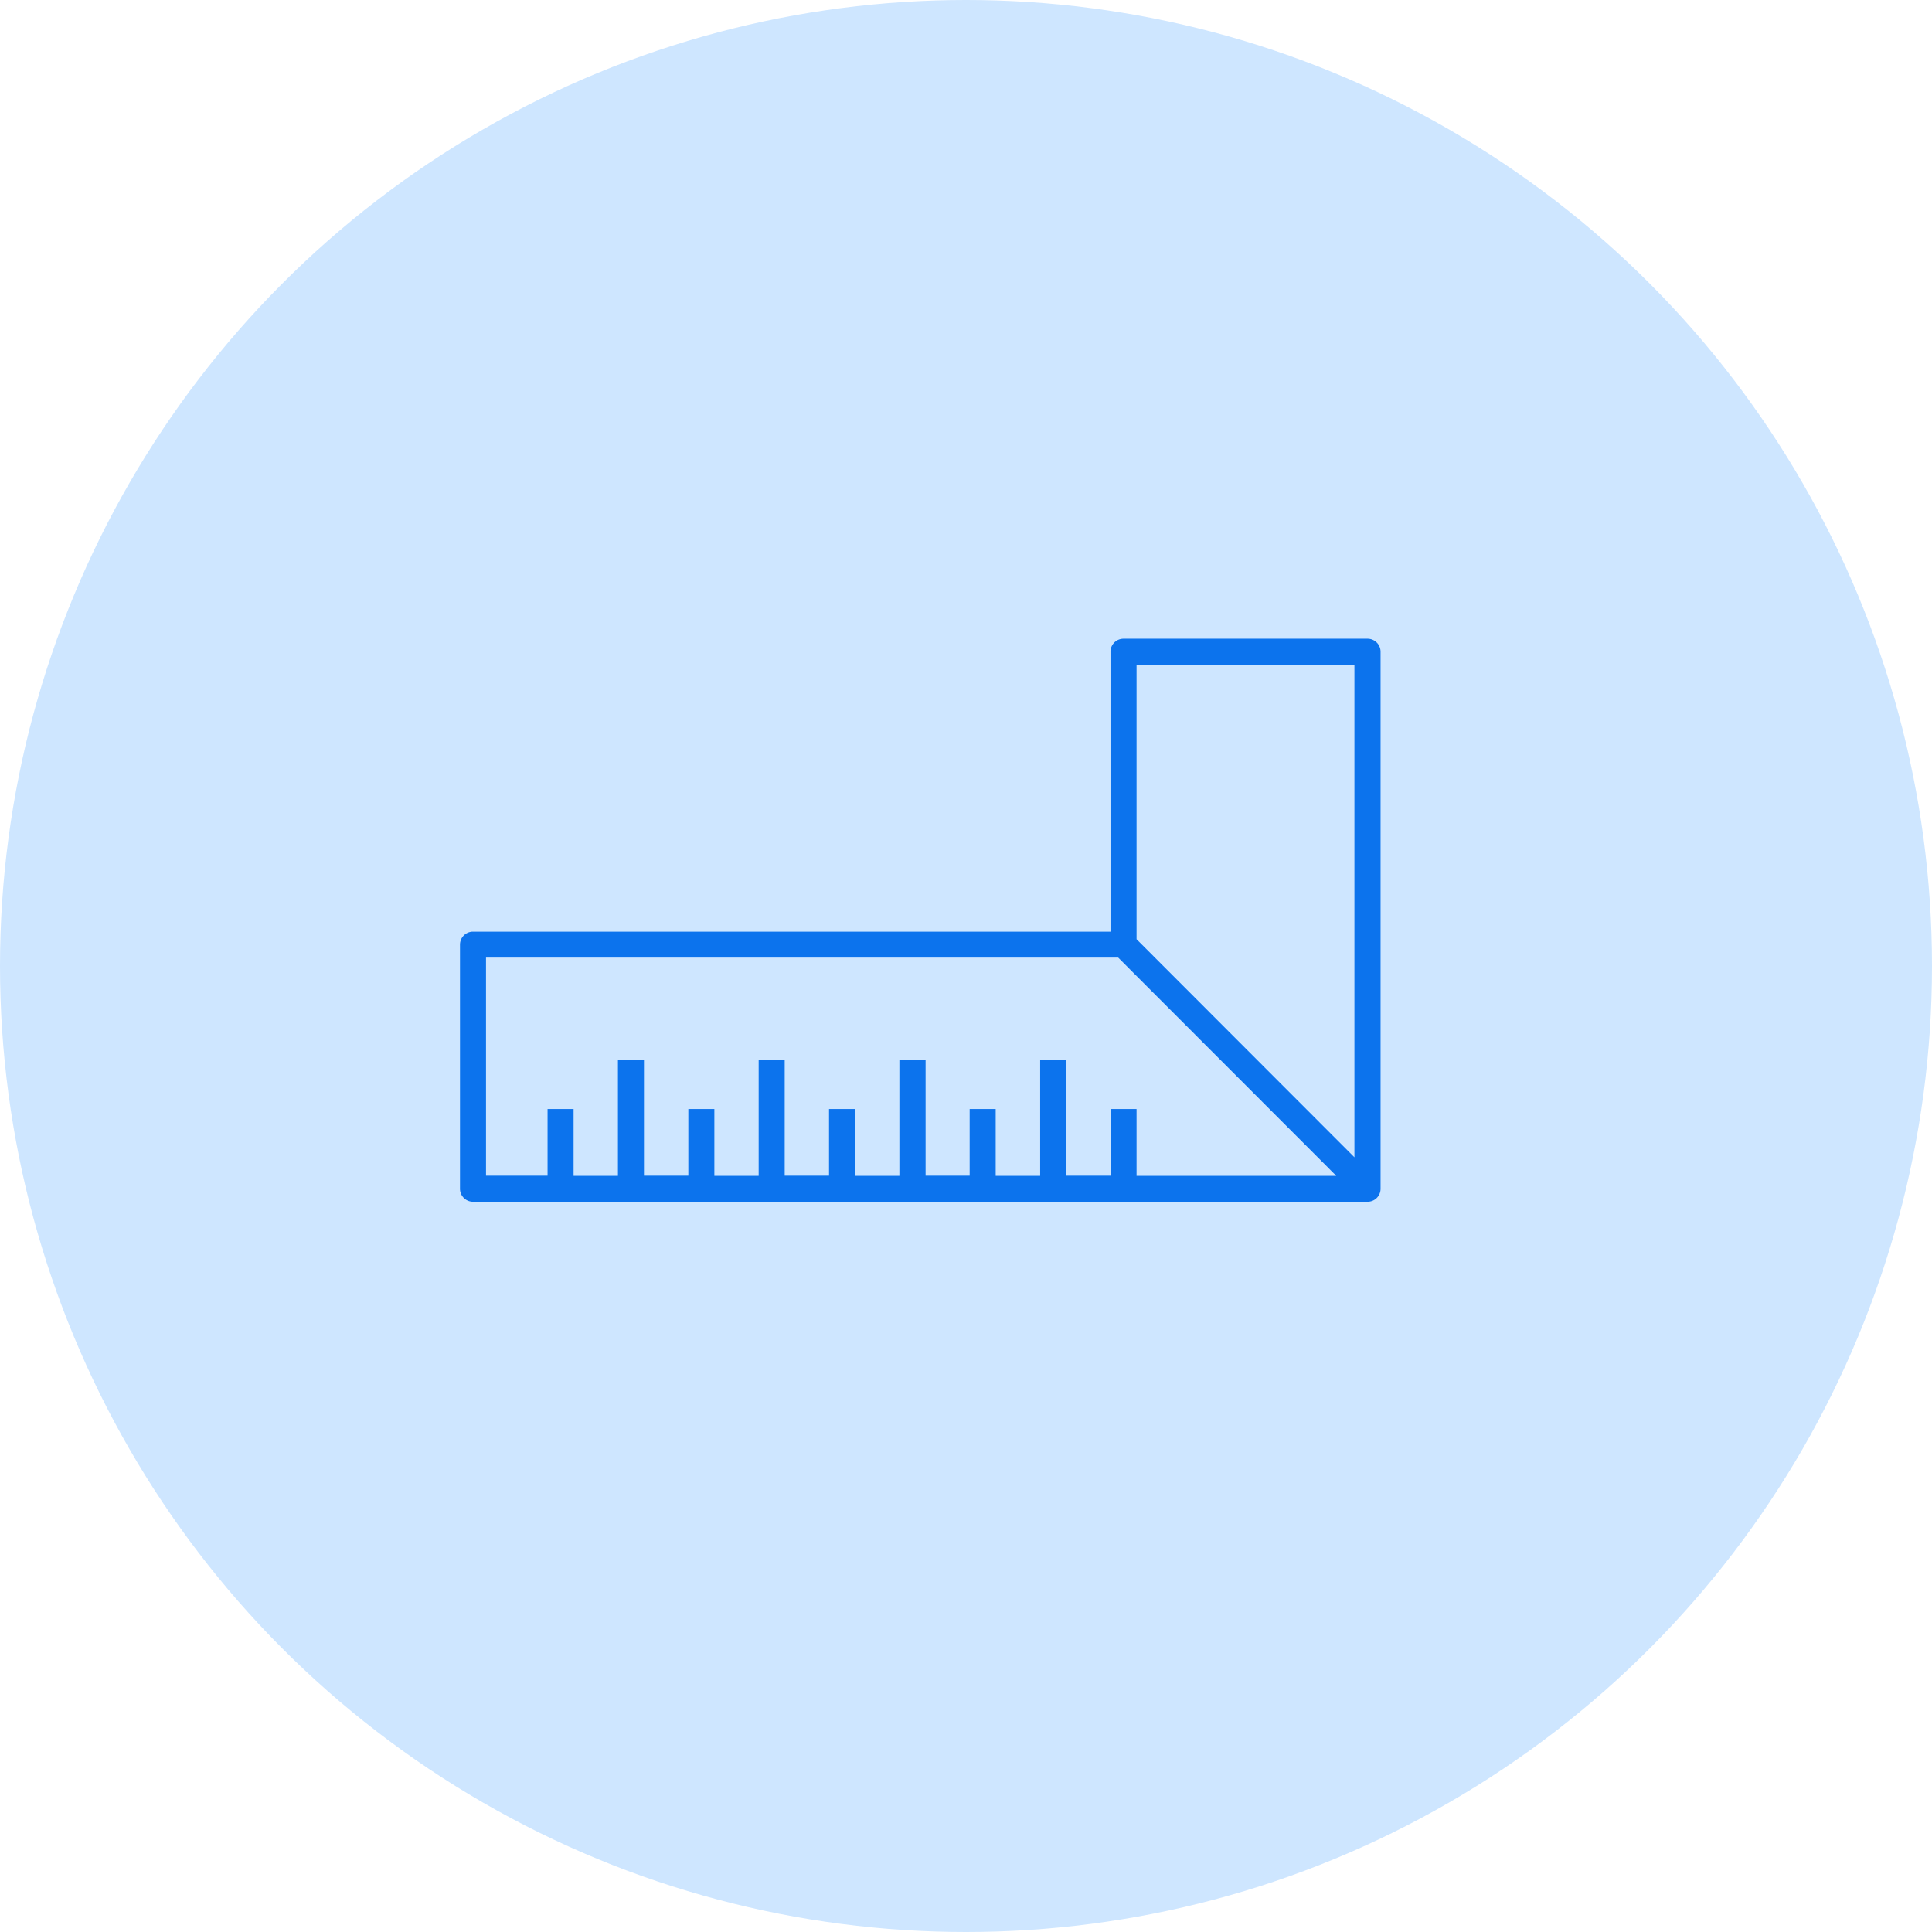
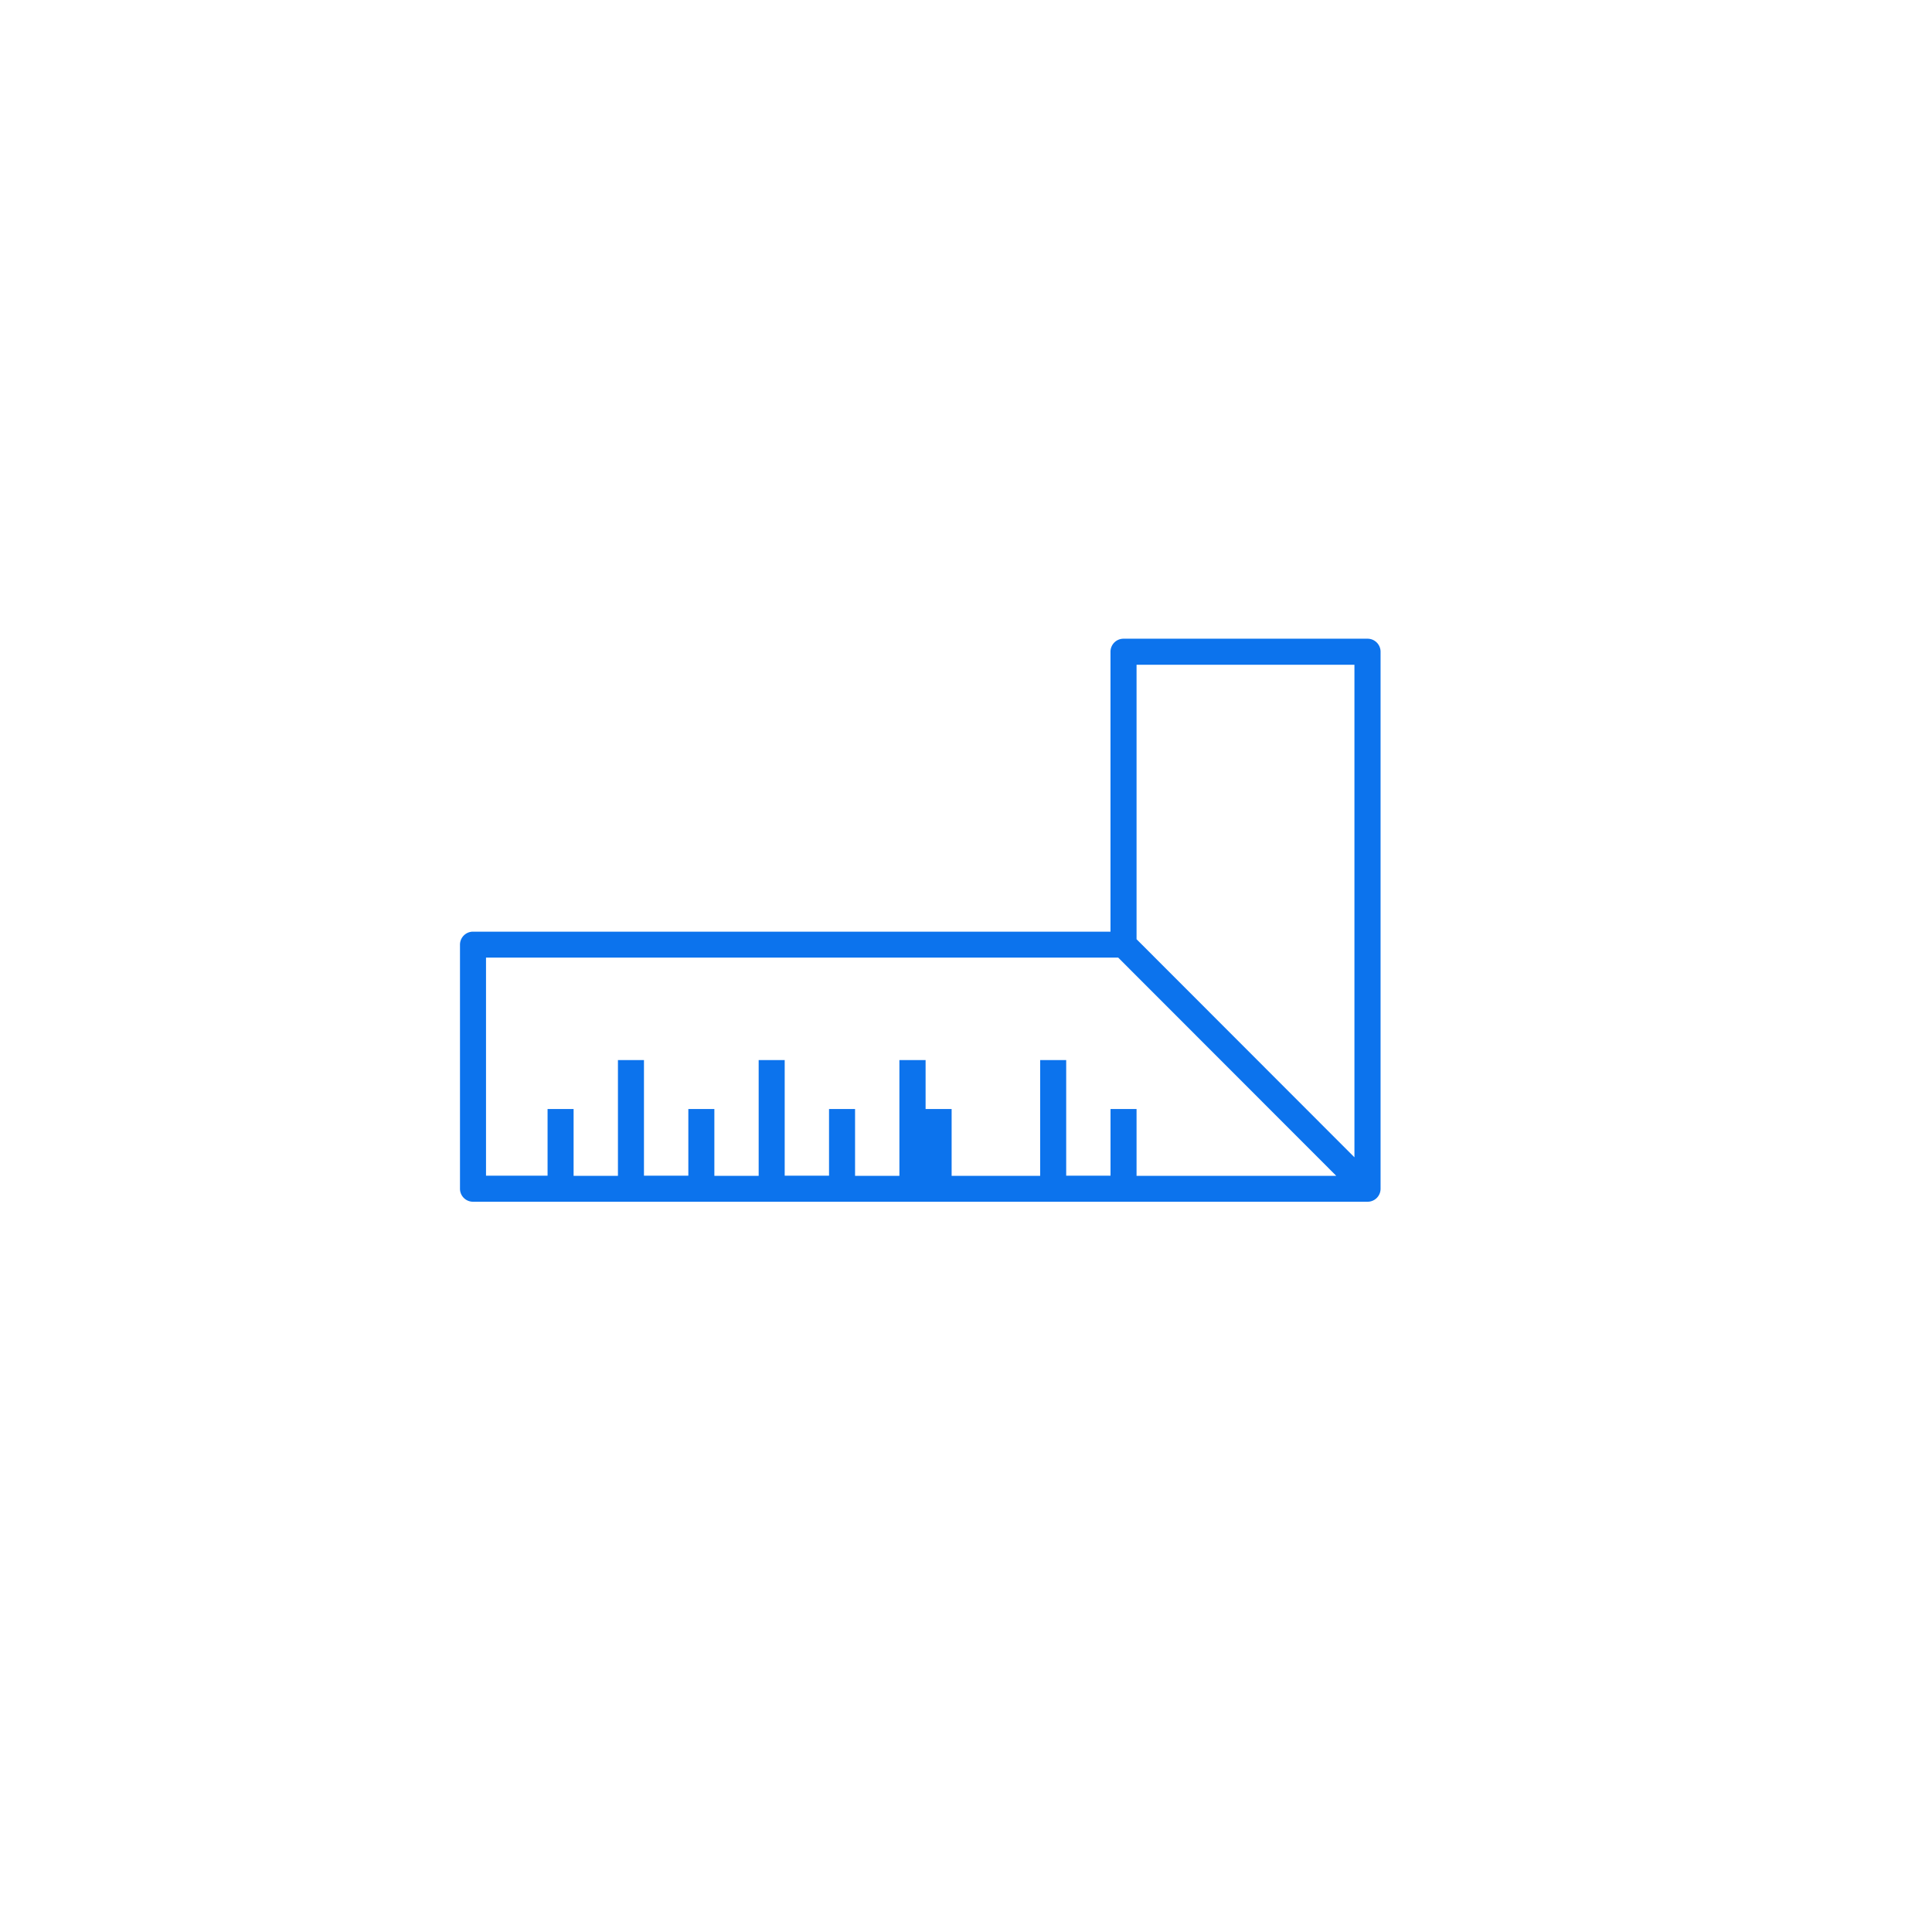
<svg xmlns="http://www.w3.org/2000/svg" width="57" height="57" viewBox="0 0 57 57">
-   <circle id="Ellipse_2" data-name="Ellipse 2" cx="28.5" cy="28.5" r="28.5" fill="#cee6ff" />
-   <path id="Path_11318" data-name="Path 11318" d="M27.436,36.435H1.047a.384.384,0,0,1-.384-.384v-7.2a.384.384,0,0,1,.384-.384H19.855V20.208a.384.384,0,0,1,.384-.384h7.2a.384.384,0,0,1,.384.384V36.051a.382.382,0,0,1-.383.384ZM20.624,28.69l6.428,6.434V20.592H20.624Zm5.887,6.976-6.429-6.434H1.431v6.435H3.247V33.7h.768v1.971H5.323V32.256h.768v3.411H7.4V33.7h.768v1.971H9.475V32.256h.768v3.411h1.308V33.7h.768v1.971h1.308V32.256H14.4v3.411H15.7V33.7h.768v1.971H17.78V32.256h.768v3.411h1.308V33.7h.768v1.971h5.888Z" transform="translate(12.908 -0.98)" fill="#0c73ed" fill-rule="evenodd" />
+   <path id="Path_11318" data-name="Path 11318" d="M27.436,36.435H1.047a.384.384,0,0,1-.384-.384v-7.2a.384.384,0,0,1,.384-.384H19.855V20.208a.384.384,0,0,1,.384-.384h7.2a.384.384,0,0,1,.384.384V36.051a.382.382,0,0,1-.383.384ZM20.624,28.69l6.428,6.434V20.592H20.624Zm5.887,6.976-6.429-6.434H1.431v6.435H3.247V33.7h.768v1.971H5.323V32.256h.768v3.411H7.4V33.7h.768v1.971H9.475V32.256h.768v3.411h1.308V33.7h.768v1.971h1.308V32.256H14.4v3.411V33.7h.768v1.971H17.78V32.256h.768v3.411h1.308V33.7h.768v1.971h5.888Z" transform="translate(12.908 -0.98)" fill="#0c73ed" fill-rule="evenodd" />
</svg>